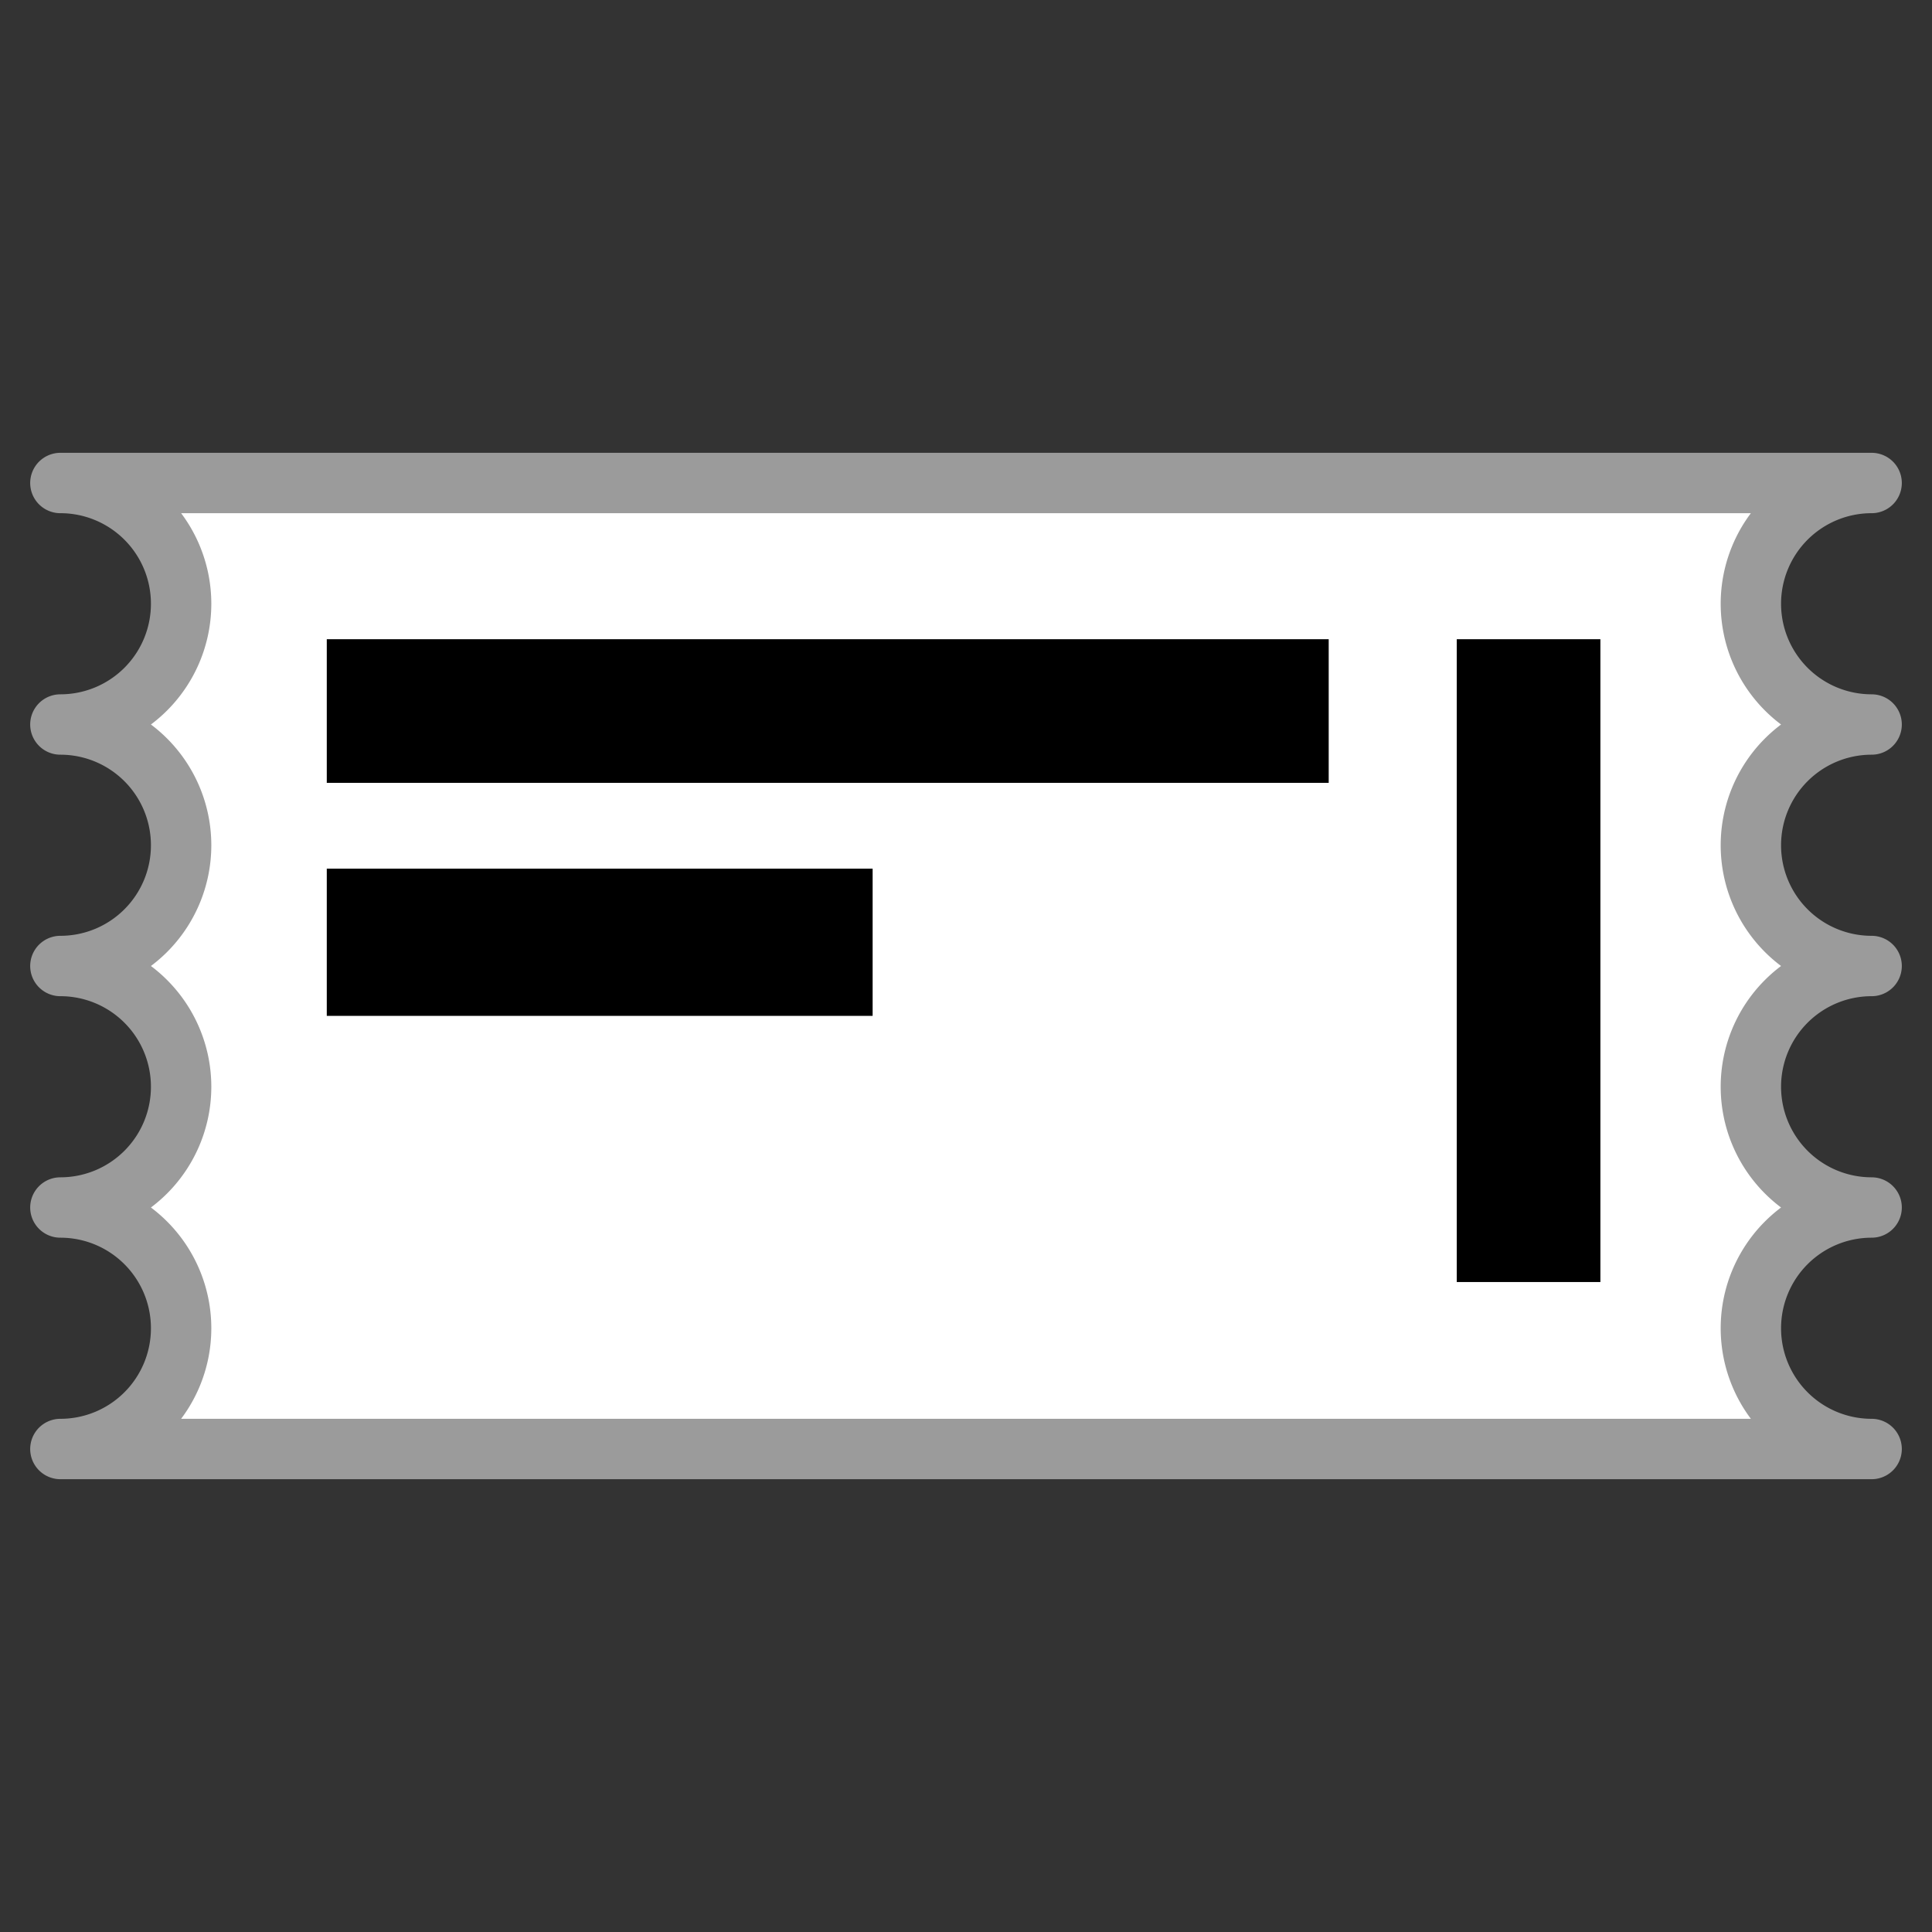
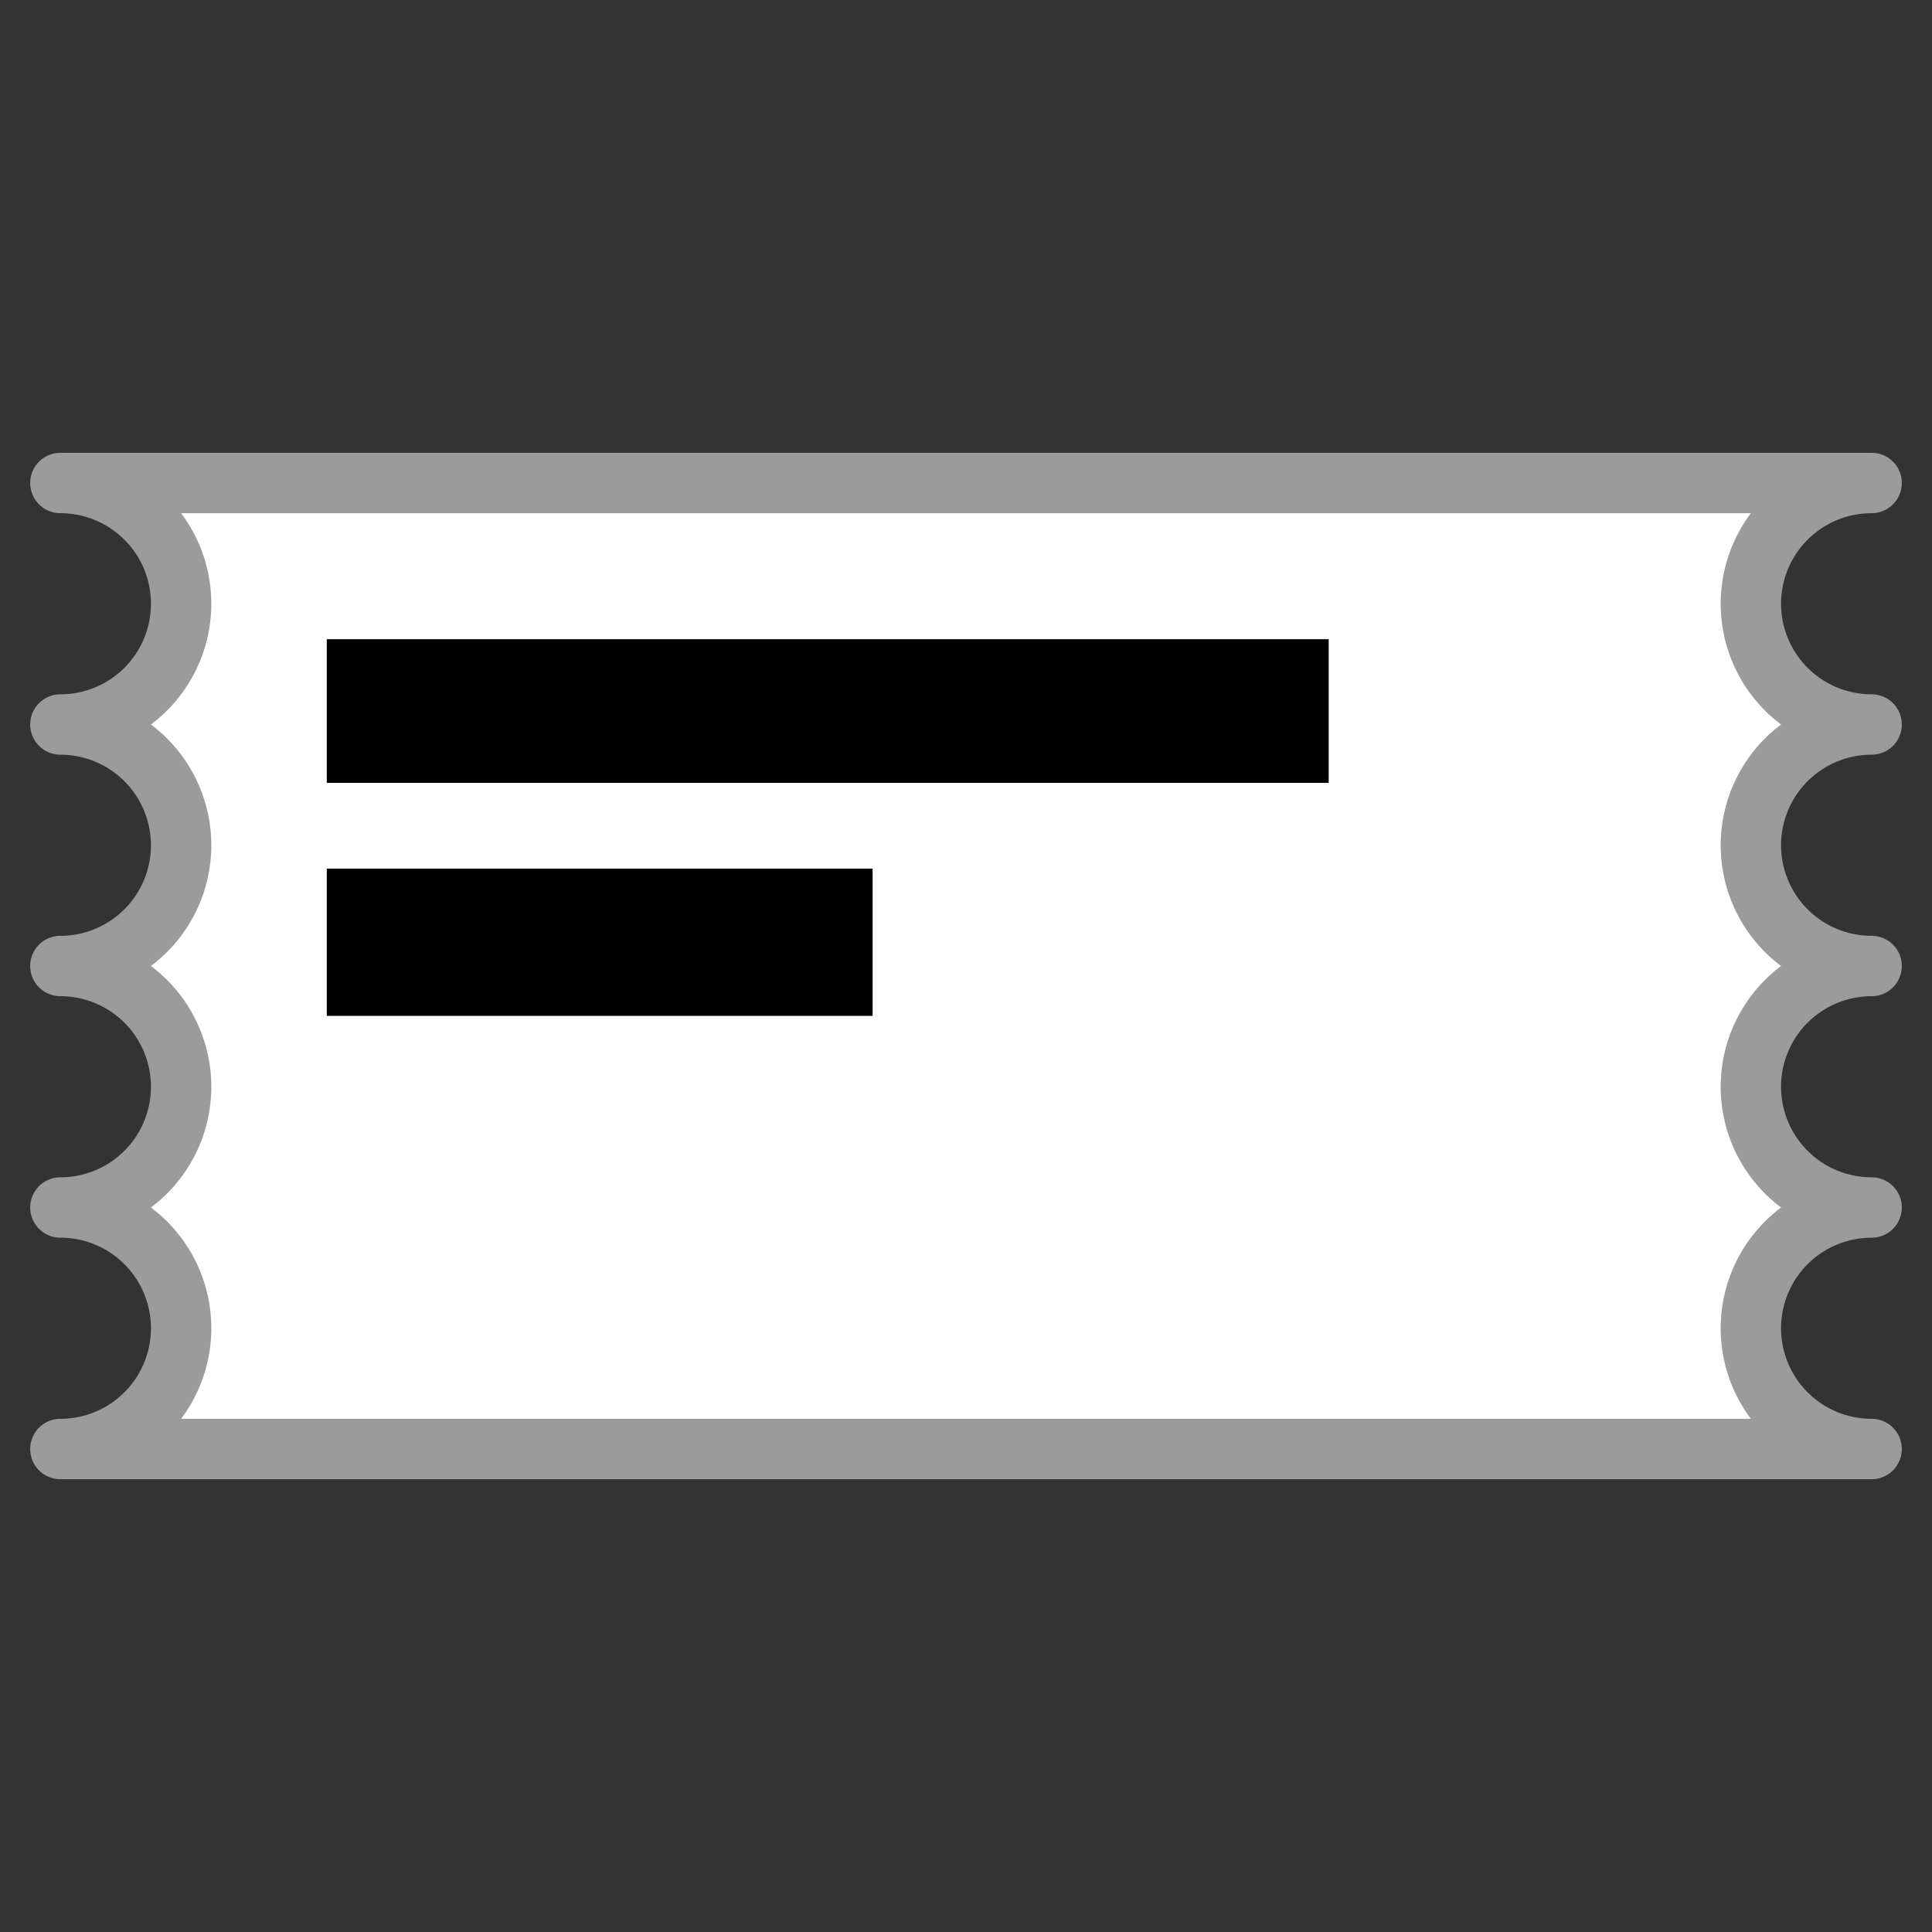
<svg xmlns="http://www.w3.org/2000/svg" xmlns:ns1="http://www.inkscape.org/namespaces/inkscape" xmlns:ns2="http://sodipodi.sourceforge.net/DTD/sodipodi-0.dtd" width="64" height="64" id="svg4136" version="1.1" ns1:version="0.91 r13725" viewBox="0 0 64 64" ns2:docname="ticket_icon.svg">
  <rect x="0" y="0" width="64" height="64" fill="#333333" stroke="none" />
  <defs id="defs4138" />
  <ns2:namedview id="base" pagecolor="#220000" bordercolor="#000000" borderopacity="1" ns1:pageopacity="0" ns1:pageshadow="2" ns1:zoom="8.40625" ns1:cx="34.59674" ns1:cy="32.036106" ns1:current-layer="layer1" showgrid="true" ns1:document-units="px" ns1:grid-bbox="true" ns1:window-width="1366" ns1:window-height="705" ns1:window-x="1272" ns1:window-y="250" ns1:window-maximized="1" />
  <g id="layer1" ns1:label="Layer 1" ns1:groupmode="layer">
-     <path style="opacity:1;fill:#ffffff;fill-opacity:1;fill-rule:nonzero;stroke:#9b9b9b;stroke-width:2;stroke-linecap:butt;stroke-linejoin:round;stroke-miterlimit:4;stroke-dasharray:none;stroke-opacity:1" d="M 2 16 A 4 4 0 0 1 6 20 A 4 4 0 0 1 2 24 A 4 4 0 0 1 6 28 A 4 4 0 0 1 2 32 A 4 4 0 0 1 6 36 A 4 4 0 0 1 2 40 A 4 4 0 0 1 6 44 A 4 4 0 0 1 2 48 L 62 48 A 4 4 0 0 1 58 44 A 4 4 0 0 1 62 40 A 4 4 0 0 1 58 36 A 4 4 0 0 1 62 32 A 4 4 0 0 1 58 28 A 4 4 0 0 1 62 24 A 4 4 0 0 1 58 20 A 4 4 0 0 1 62 16 L 2 16 z " id="rect5371" />
+     <path style="opacity:1;fill:#ffffff;fill-opacity:1;fill-rule:nonzero;stroke:#9b9b9b;stroke-width:2;stroke-linecap:butt;stroke-linejoin:round;stroke-miterlimit:4;stroke-dasharray:none;stroke-opacity:1" d="M 2 16 A 4 4 0 0 1 6 20 A 4 4 0 0 1 2 24 A 4 4 0 0 1 6 28 A 4 4 0 0 1 2 32 A 4 4 0 0 1 6 36 A 4 4 0 0 1 2 40 A 4 4 0 0 1 2 48 L 62 48 A 4 4 0 0 1 58 44 A 4 4 0 0 1 62 40 A 4 4 0 0 1 58 36 A 4 4 0 0 1 62 32 A 4 4 0 0 1 58 28 A 4 4 0 0 1 62 24 A 4 4 0 0 1 58 20 A 4 4 0 0 1 62 16 L 2 16 z " id="rect5371" />
    <rect style="opacity:1;fill:#000000;fill-opacity:1;fill-rule:nonzero;stroke:none;stroke-width:1;stroke-linecap:butt;stroke-linejoin:bevel;stroke-miterlimit:4;stroke-dasharray:none;stroke-opacity:1" id="rect5432" width="33.19" height="4.758" x="10.825" y="21.175" />
    <rect y="28.775" x="10.825" height="4.877" width="18.082" id="rect5449" style="opacity:1;fill:#000000;fill-opacity:1;fill-rule:nonzero;stroke:none;stroke-width:1;stroke-linecap:butt;stroke-linejoin:bevel;stroke-miterlimit:4;stroke-dasharray:none;stroke-opacity:1" />
-     <rect y="21.175" x="48.257" height="21.294" width="4.758" id="rect5453" style="opacity:1;fill:#000000;fill-opacity:1;fill-rule:nonzero;stroke:none;stroke-width:1;stroke-linecap:butt;stroke-linejoin:bevel;stroke-miterlimit:4;stroke-dasharray:none;stroke-opacity:1" />
  </g>
</svg>